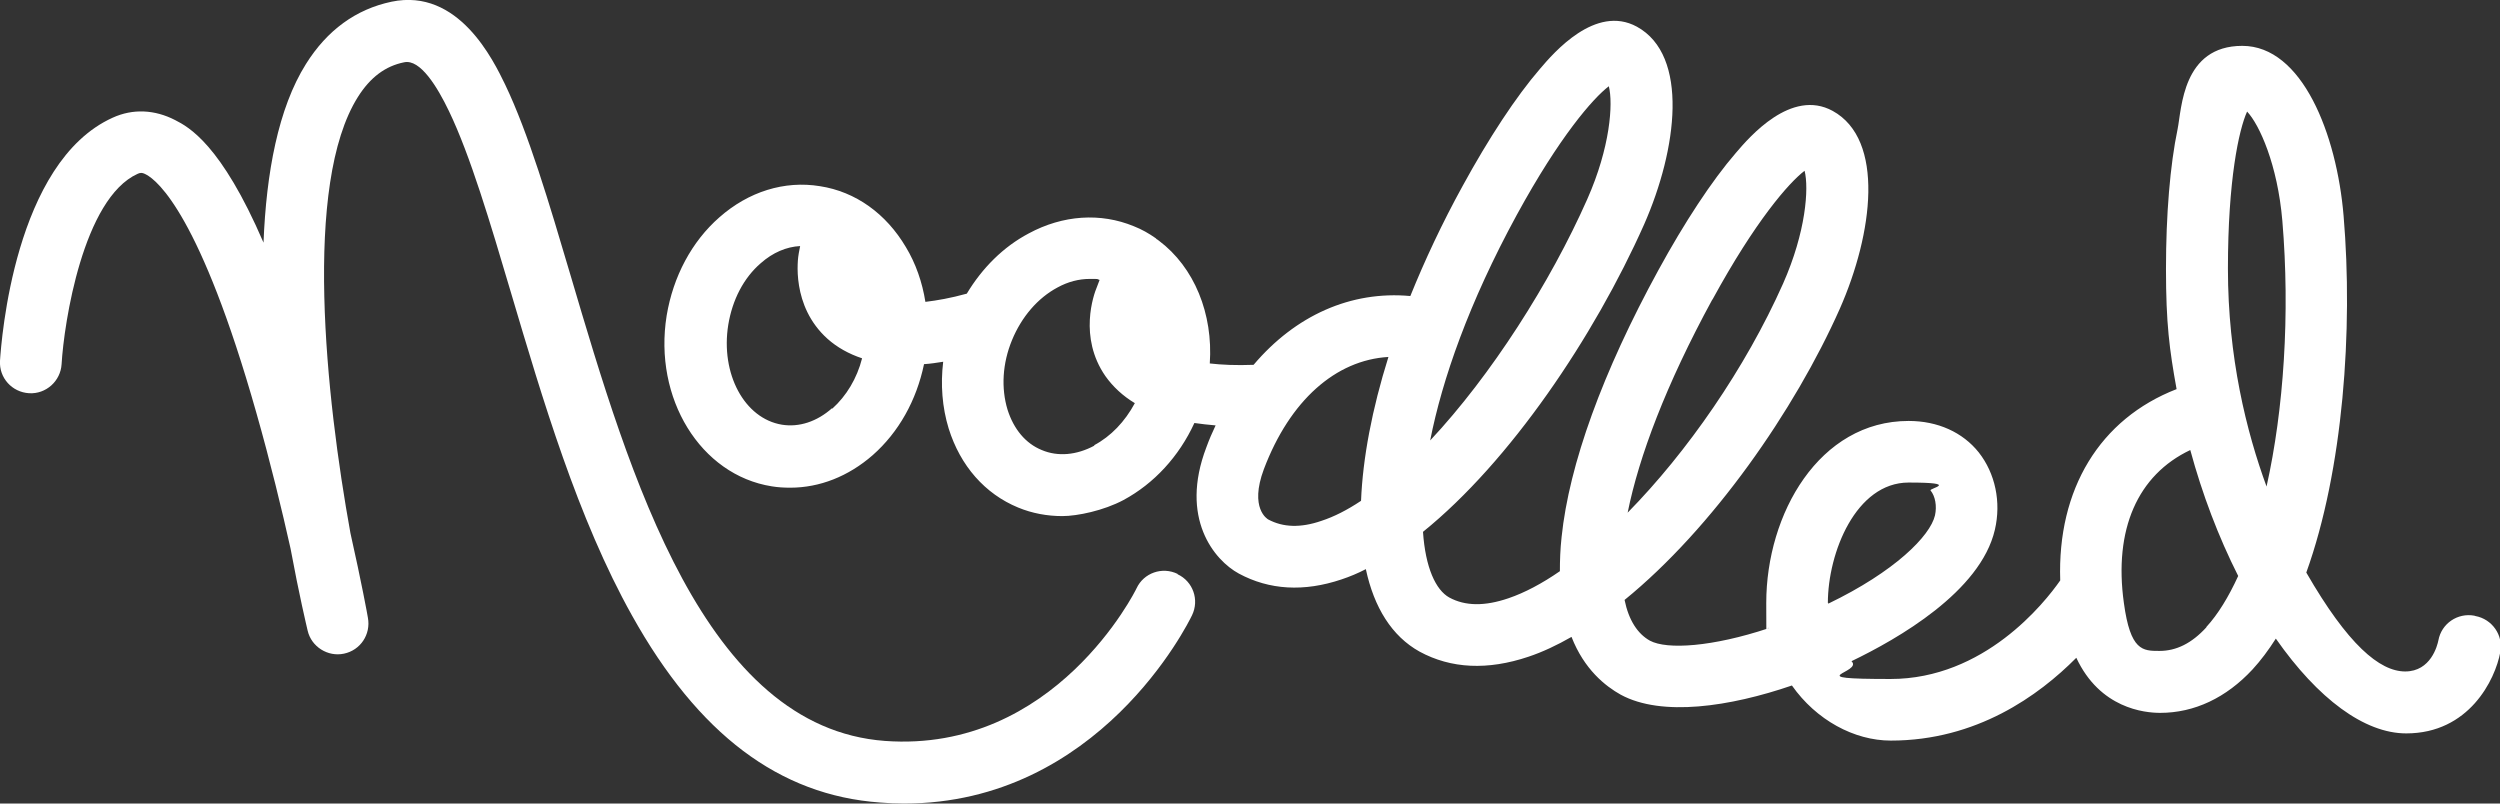
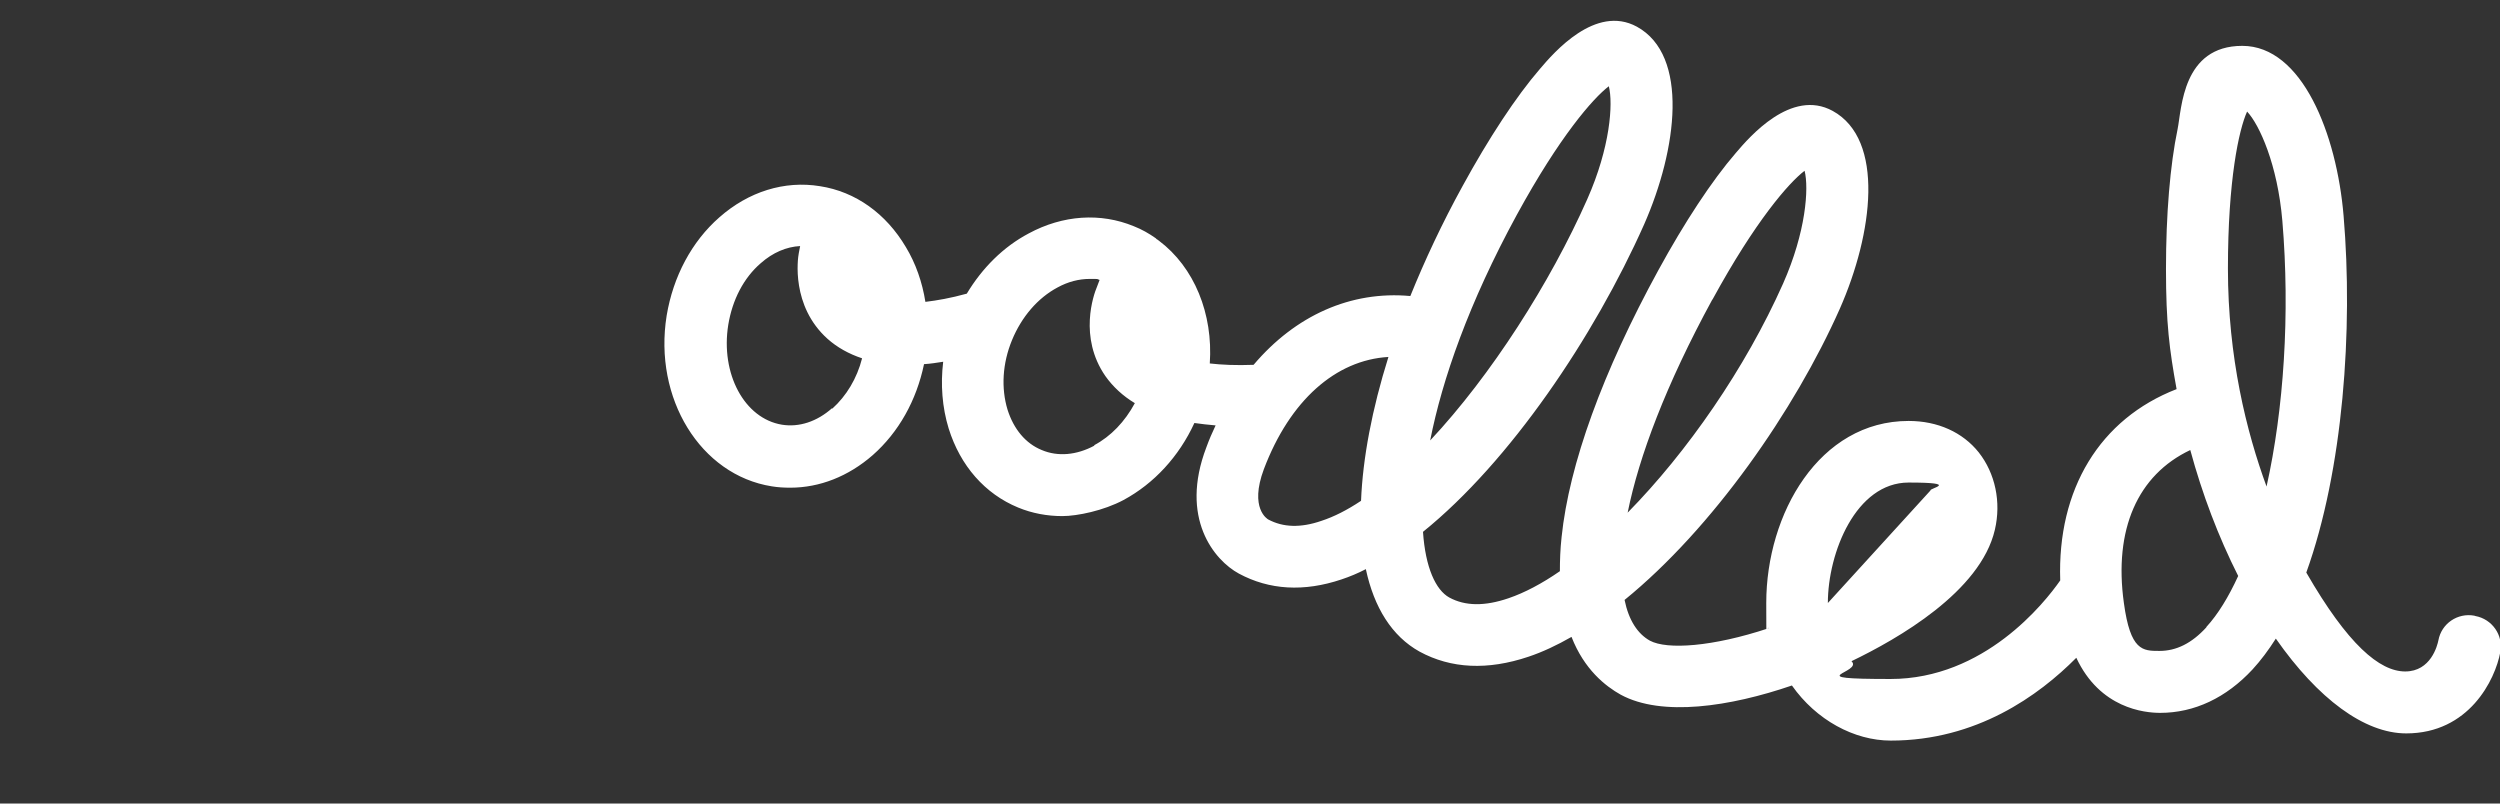
<svg xmlns="http://www.w3.org/2000/svg" id="Layer_1" version="1.1" viewBox="0 0 730.5 234.8">
  <rect x="0" y="0" width="730.5" height="234.8" fill="#333333" stroke="none" />
  <defs>
    <style>
      .st0 {
        fill: #fff;
      }
    </style>
  </defs>
-   <path class="st0" d="M723,179.9c-4.9-.9-9.6,2.3-10.5,7.2-.3,1.5-2.2,9.1-9.7,9.1s-16.8-7.9-28.9-28.9c10.8-30,13.7-71.1,10.9-104.2-2-23.9-12.1-49.7-29.6-49.7s-17.7,18.3-18.9,24.3c-2.2,10.5-3.4,25-3.4,40.9s1,23.5,3.1,35.1c-22.4,8.7-34.9,29.2-34,55.9-4.6,6.6-22.2,28.8-49.6,28.8s-7.8-1.8-11.4-5.2c13.5-6.5,37.7-20.3,41.9-38.4,1.9-8.1.1-16.5-4.7-22.6-4.7-5.9-12-9.2-20.5-9.2-26.1,0-41.6,27.1-41.6,53.2s.2,5,.6,7.4c-16.3,5.4-29.6,6.3-34.6,3.6-3.6-2-6.2-6-7.4-11.9,25.7-20.9,49.7-55.4,62.9-85.1,9.7-22,13.2-49.4-2.1-57.8-12.1-6.6-24.3,7.6-28.3,12.3-7,8.1-15,20.3-22.6,34.2-16.3,29.8-26.1,56.8-28.3,78-.4,3.6-.5,6.9-.5,10-5.2,3.6-10.3,6.3-15,7.9-7,2.4-12.7,2.3-17.3-.2-4-2.2-7-8.8-7.7-19.2,25.4-20.5,50-57,64.6-89.8,9.7-22,13.2-49.4-2.1-57.8-12.1-6.6-24.3,7.6-28.3,12.3-7,8.1-15,20.3-22.6,34.2-6,10.9-11.1,21.8-15.3,32.2-17.4-1.6-33.6,5.7-45.8,20.1-5.1.2-9.3,0-12.8-.4,1-14.5-4.5-28.1-14.9-35.9-.1,0-.2-.2-.4-.3-.1,0-.2-.1-.3-.2,0,0-.1-.1-.2-.2-2-1.4-4.1-2.6-6.4-3.5-9.7-4-20.7-3.3-30.7,2.1-7.4,3.9-13.6,10.1-18.1,17.6-4.7,1.3-8.7,2-12.1,2.4-.9-5.7-2.8-11.2-5.7-16-5.8-9.8-14.7-16.2-25.1-17.8-10.4-1.7-20.9,1.6-29.4,9.1-8.1,7.1-13.5,17.3-15.4,28.7-3.9,24.2,9.9,46.6,30.7,49.9,1.8.3,3.6.4,5.4.4,8.6,0,17-3.3,24.1-9.5,7.6-6.7,12.8-16,15-26.6,1.8-.1,3.7-.4,5.6-.7-.8,6.6-.3,13.3,1.6,19.5,3.4,10.9,10.6,19.1,20.3,23.1,4.1,1.7,8.5,2.5,12.9,2.5s12.1-1.6,17.9-4.7c8.9-4.8,16.2-12.7,20.7-22.5,2,.3,4,.5,6.2.7-1,2.1-1.9,4.2-2.7,6.4-7.9,20.7,2.3,33,9.5,36.9,8.9,4.8,19,5.4,30,1.7,2.4-.8,4.8-1.8,7.1-3,2.4,11.2,7.6,19.6,15.7,24.1,9.2,5,19.9,5.5,31.8,1.5,4.2-1.4,8.4-3.4,12.6-5.8,3.7,9.5,9.9,14.4,14.4,16.9,12,6.5,31.9,3.5,50-2.7,7.1,10.1,18.2,16.1,28.9,16.1,25,0,43.2-13.1,54.2-24.2,6.9,14.8,19.9,16.1,24.5,16.1,10,0,19.3-4.4,27-12.7,2.4-2.6,4.7-5.7,6.8-9,12.3,17.6,25.9,27.7,38.1,27.7,18.3,0,26-15.6,27.5-23.8.9-4.9-2.4-9.6-7.3-10.5ZM500.4,87.5c12.5-22.9,22.3-34.1,26.9-37.6,1.3,5.1.4,17.9-6.3,33-11,24.7-28,49.2-45.4,66.9,3.3-16.4,11.2-37.4,24.7-62.2ZM443.2,62.8c12.5-22.9,22.3-34.1,26.9-37.6,1.3,5.1.4,17.9-6.3,33-10.8,24.4-28.1,51.5-45.9,70.5,3.5-17.8,11.3-40.2,25.3-65.9ZM243.1,119.3c-4.4,3.9-9.6,5.6-14.6,4.8-11-1.8-18-14.9-15.7-29.2,1.2-7.3,4.5-13.7,9.5-18,3.5-3.1,7.5-4.8,11.5-5l-.4,2.1c-.3,1.5-2.3,15.4,8.4,25,2.8,2.5,6.2,4.4,10.1,5.7-1.5,5.9-4.6,11-8.7,14.7ZM319.8,130.2c-5.2,2.8-10.7,3.3-15.4,1.3-4.7-1.9-8.2-6.1-10-11.8-1.9-6.3-1.5-13.5,1.3-20.3,2.8-6.8,7.5-12.3,13.3-15.4,3.1-1.7,6.3-2.5,9.4-2.5s1.9,0,2.9.3l-.8,2.1c-.9,2.1-5.4,14.6,2.5,26,2.2,3.1,5.1,5.8,8.6,7.9-2.9,5.4-7,9.7-11.9,12.3ZM397.6,146.4c-3.9,2.6-7.8,4.6-11.5,5.8-6.1,2.1-11.2,1.9-15.5-.4-.2-.1-5.6-3.2-1.3-14.7,7.6-20.1,21-31.9,36.4-32.8-4.8,15.3-7.5,29.6-8,42ZM534.1,176.2c0-14.7,8.2-35.2,23.6-35.2s5.9,1.7,6.4,2.3c1.4,1.7,1.9,4.6,1.3,7.3-1.4,6-11.7,16.4-31.2,25.8,0,0,0-.2,0-.3ZM644.7,183.3c-4.3,4.7-8.8,6.9-13.7,6.9s-8.5,0-10.4-14c-3-21.5,4-37.4,19.4-44.7,3.5,12.9,8.2,25.3,14,36.8-2.8,6.1-5.9,11.2-9.3,14.9ZM662.3,142.2c-5.9-16.1-11.3-37.8-11.3-63.7s3.2-40.6,5.6-45.9c3.6,3.8,8.9,15.5,10.3,31.9,2.3,27.3.4,55.2-4.6,77.6Z" />
-   <path class="st0" d="M344.1,167.7c-4.5-2.2-9.9-.3-12,4.2-.2.5-23.8,48.2-73.5,44.6-52.8-3.9-74.5-77.2-91.9-136.1-6.3-21.3-12.3-41.5-19.1-55.7-3.4-7-13.6-28.3-33.2-24.2-10.4,2.2-18.8,8.3-25,18.2-8.1,12.9-11.6,31.8-12.4,52.2-12.4-28.8-21.9-33.8-25.8-35.8-6-3.1-12.4-3.4-18.3-.7C4.2,47.4.4,99.5,0,105.4c-.3,5,3.5,9.2,8.5,9.5,4.9.3,9.2-3.5,9.5-8.5.7-12.1,6.3-48.4,22.2-55.6.7-.3,1.2-.5,2.5.2,3.4,1.8,15.9,12.1,32.2,69.6,4.1,14.4,7.5,28.5,10,39.7,2.5,13.5,4.7,22.7,5,24,1.1,4.7,5.9,7.7,10.6,6.7,4.8-1,7.9-5.6,7-10.5-.1-.7-1.9-10.5-5.1-24.7-7.2-39.8-13.9-102,2.2-127.5,3.6-5.7,8-9,13.5-10.1,4.7-1,9.7,7.2,13.1,14.3,6.2,12.9,12,32.4,18.1,53,9.2,31,19.5,66,35.4,94.4,19.3,34.6,43,52.5,72.5,54.6,2.4.2,4.7.3,6.9.3,57.1,0,83.1-52.7,84.2-55,2.2-4.5.3-9.9-4.2-12Z" />
+   <path class="st0" d="M723,179.9c-4.9-.9-9.6,2.3-10.5,7.2-.3,1.5-2.2,9.1-9.7,9.1s-16.8-7.9-28.9-28.9c10.8-30,13.7-71.1,10.9-104.2-2-23.9-12.1-49.7-29.6-49.7s-17.7,18.3-18.9,24.3c-2.2,10.5-3.4,25-3.4,40.9s1,23.5,3.1,35.1c-22.4,8.7-34.9,29.2-34,55.9-4.6,6.6-22.2,28.8-49.6,28.8s-7.8-1.8-11.4-5.2c13.5-6.5,37.7-20.3,41.9-38.4,1.9-8.1.1-16.5-4.7-22.6-4.7-5.9-12-9.2-20.5-9.2-26.1,0-41.6,27.1-41.6,53.2s.2,5,.6,7.4c-16.3,5.4-29.6,6.3-34.6,3.6-3.6-2-6.2-6-7.4-11.9,25.7-20.9,49.7-55.4,62.9-85.1,9.7-22,13.2-49.4-2.1-57.8-12.1-6.6-24.3,7.6-28.3,12.3-7,8.1-15,20.3-22.6,34.2-16.3,29.8-26.1,56.8-28.3,78-.4,3.6-.5,6.9-.5,10-5.2,3.6-10.3,6.3-15,7.9-7,2.4-12.7,2.3-17.3-.2-4-2.2-7-8.8-7.7-19.2,25.4-20.5,50-57,64.6-89.8,9.7-22,13.2-49.4-2.1-57.8-12.1-6.6-24.3,7.6-28.3,12.3-7,8.1-15,20.3-22.6,34.2-6,10.9-11.1,21.8-15.3,32.2-17.4-1.6-33.6,5.7-45.8,20.1-5.1.2-9.3,0-12.8-.4,1-14.5-4.5-28.1-14.9-35.9-.1,0-.2-.2-.4-.3-.1,0-.2-.1-.3-.2,0,0-.1-.1-.2-.2-2-1.4-4.1-2.6-6.4-3.5-9.7-4-20.7-3.3-30.7,2.1-7.4,3.9-13.6,10.1-18.1,17.6-4.7,1.3-8.7,2-12.1,2.4-.9-5.7-2.8-11.2-5.7-16-5.8-9.8-14.7-16.2-25.1-17.8-10.4-1.7-20.9,1.6-29.4,9.1-8.1,7.1-13.5,17.3-15.4,28.7-3.9,24.2,9.9,46.6,30.7,49.9,1.8.3,3.6.4,5.4.4,8.6,0,17-3.3,24.1-9.5,7.6-6.7,12.8-16,15-26.6,1.8-.1,3.7-.4,5.6-.7-.8,6.6-.3,13.3,1.6,19.5,3.4,10.9,10.6,19.1,20.3,23.1,4.1,1.7,8.5,2.5,12.9,2.5s12.1-1.6,17.9-4.7c8.9-4.8,16.2-12.7,20.7-22.5,2,.3,4,.5,6.2.7-1,2.1-1.9,4.2-2.7,6.4-7.9,20.7,2.3,33,9.5,36.9,8.9,4.8,19,5.4,30,1.7,2.4-.8,4.8-1.8,7.1-3,2.4,11.2,7.6,19.6,15.7,24.1,9.2,5,19.9,5.5,31.8,1.5,4.2-1.4,8.4-3.4,12.6-5.8,3.7,9.5,9.9,14.4,14.4,16.9,12,6.5,31.9,3.5,50-2.7,7.1,10.1,18.2,16.1,28.9,16.1,25,0,43.2-13.1,54.2-24.2,6.9,14.8,19.9,16.1,24.5,16.1,10,0,19.3-4.4,27-12.7,2.4-2.6,4.7-5.7,6.8-9,12.3,17.6,25.9,27.7,38.1,27.7,18.3,0,26-15.6,27.5-23.8.9-4.9-2.4-9.6-7.3-10.5ZM500.4,87.5c12.5-22.9,22.3-34.1,26.9-37.6,1.3,5.1.4,17.9-6.3,33-11,24.7-28,49.2-45.4,66.9,3.3-16.4,11.2-37.4,24.7-62.2ZM443.2,62.8c12.5-22.9,22.3-34.1,26.9-37.6,1.3,5.1.4,17.9-6.3,33-10.8,24.4-28.1,51.5-45.9,70.5,3.5-17.8,11.3-40.2,25.3-65.9ZM243.1,119.3c-4.4,3.9-9.6,5.6-14.6,4.8-11-1.8-18-14.9-15.7-29.2,1.2-7.3,4.5-13.7,9.5-18,3.5-3.1,7.5-4.8,11.5-5l-.4,2.1c-.3,1.5-2.3,15.4,8.4,25,2.8,2.5,6.2,4.4,10.1,5.7-1.5,5.9-4.6,11-8.7,14.7ZM319.8,130.2c-5.2,2.8-10.7,3.3-15.4,1.3-4.7-1.9-8.2-6.1-10-11.8-1.9-6.3-1.5-13.5,1.3-20.3,2.8-6.8,7.5-12.3,13.3-15.4,3.1-1.7,6.3-2.5,9.4-2.5s1.9,0,2.9.3l-.8,2.1c-.9,2.1-5.4,14.6,2.5,26,2.2,3.1,5.1,5.8,8.6,7.9-2.9,5.4-7,9.7-11.9,12.3ZM397.6,146.4c-3.9,2.6-7.8,4.6-11.5,5.8-6.1,2.1-11.2,1.9-15.5-.4-.2-.1-5.6-3.2-1.3-14.7,7.6-20.1,21-31.9,36.4-32.8-4.8,15.3-7.5,29.6-8,42ZM534.1,176.2c0-14.7,8.2-35.2,23.6-35.2s5.9,1.7,6.4,2.3ZM644.7,183.3c-4.3,4.7-8.8,6.9-13.7,6.9s-8.5,0-10.4-14c-3-21.5,4-37.4,19.4-44.7,3.5,12.9,8.2,25.3,14,36.8-2.8,6.1-5.9,11.2-9.3,14.9ZM662.3,142.2c-5.9-16.1-11.3-37.8-11.3-63.7s3.2-40.6,5.6-45.9c3.6,3.8,8.9,15.5,10.3,31.9,2.3,27.3.4,55.2-4.6,77.6Z" />
</svg>